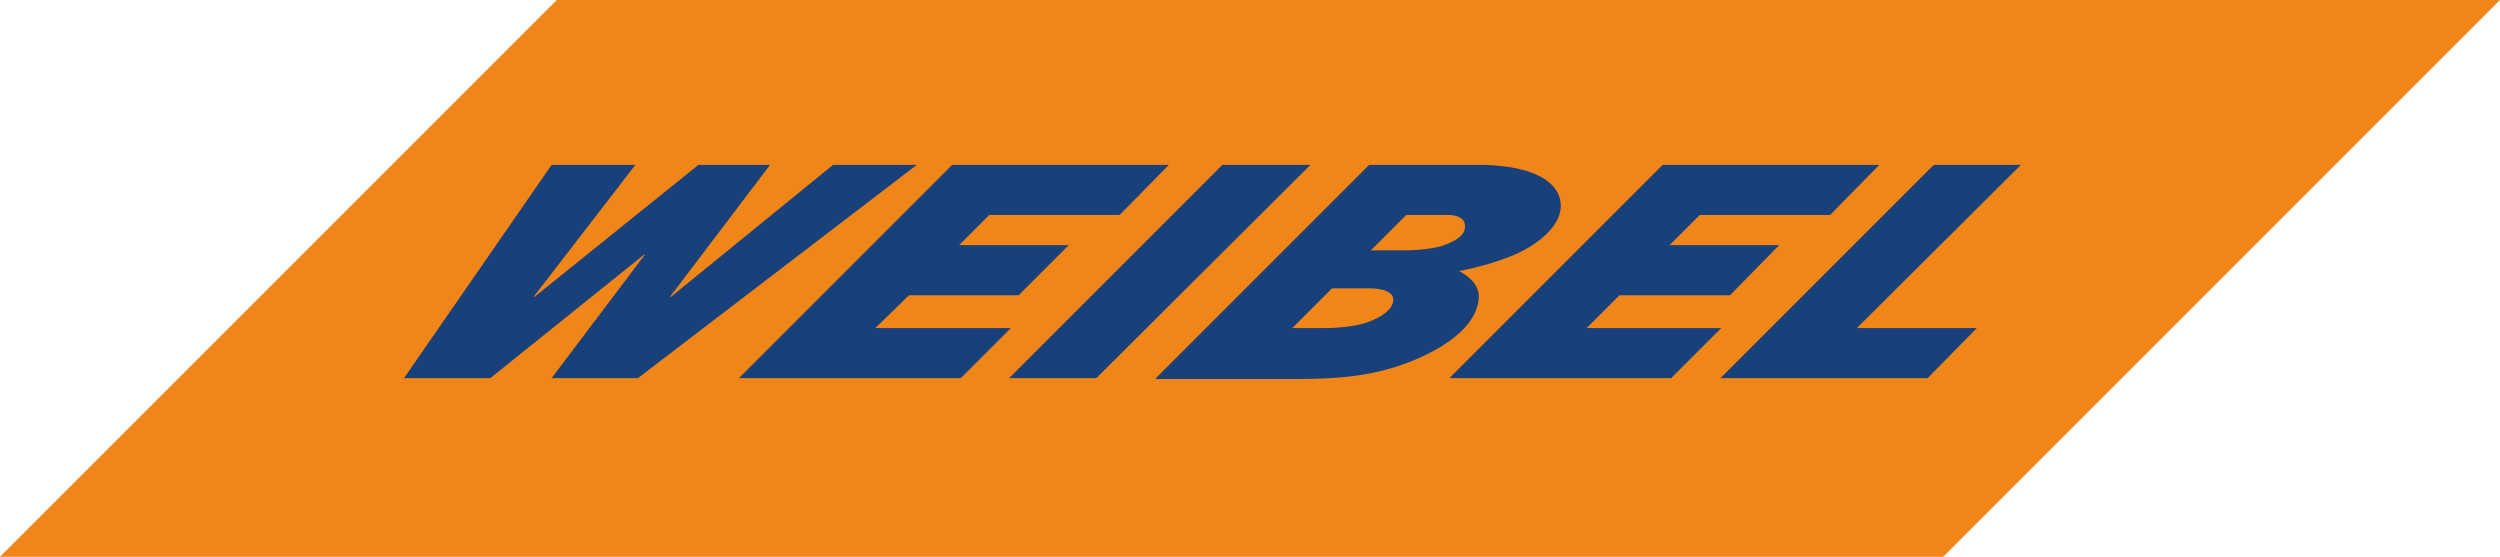
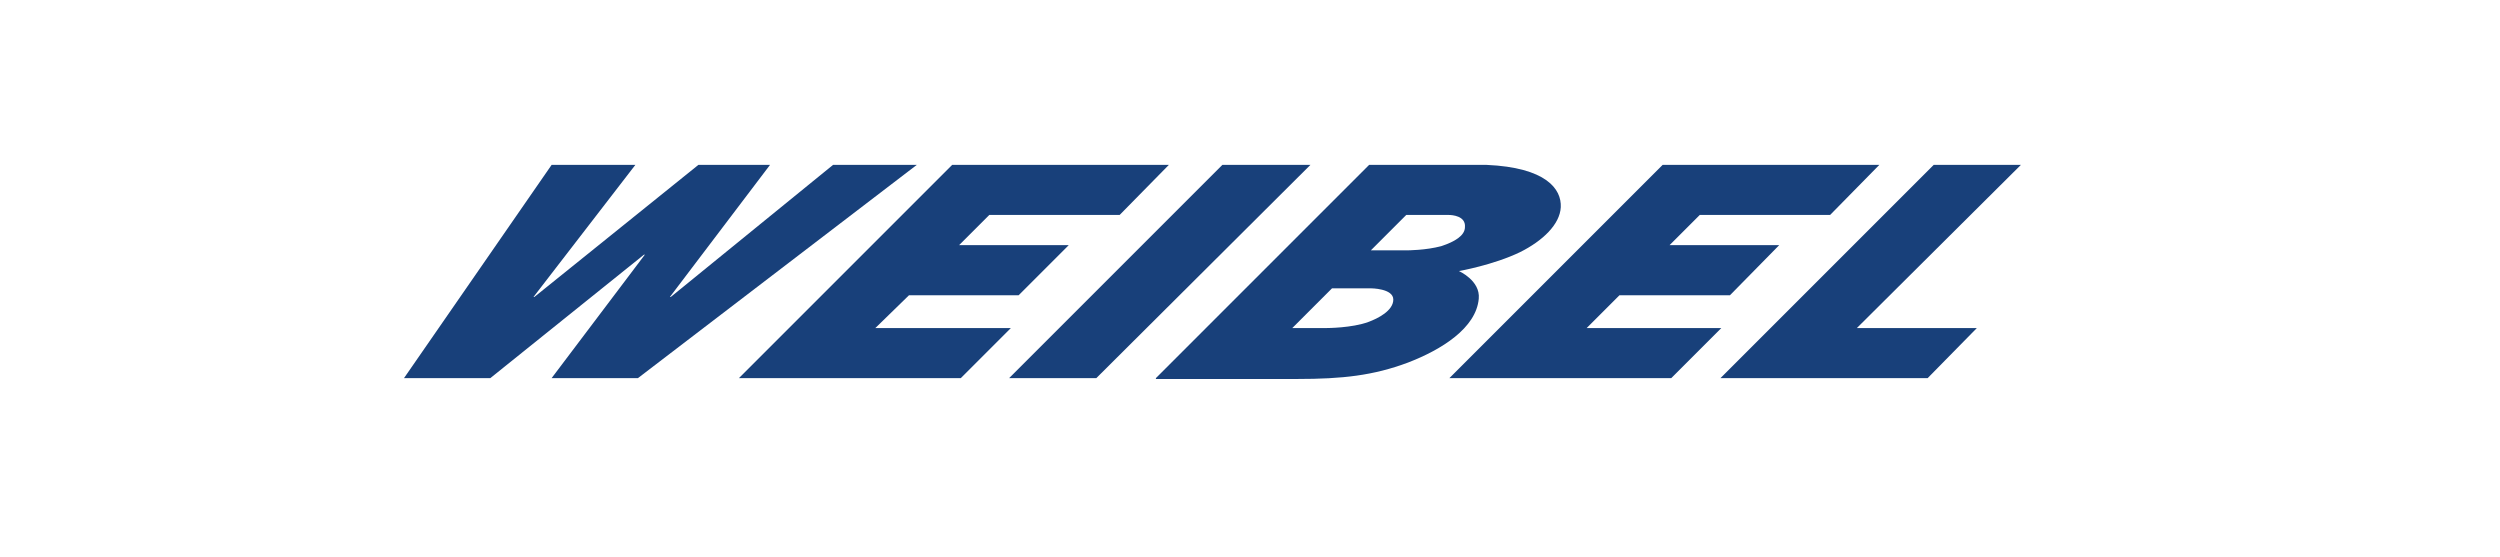
<svg xmlns="http://www.w3.org/2000/svg" version="1.1" id="Ebene_1" x="0px" y="0px" viewBox="0 0 289.6 64.5" style="enable-background:new 0 0 289.6 64.5;" xml:space="preserve">
  <style type="text/css">
	.st0{fill:#F49712;}
	.st1{fill:#FFFFFF;}
	.st2{fill:#010101;}
	.st3{fill:#FF8300;}
	.st4{fill:#F18618;}
	.st5{fill:#18407A;}
	.st6{fill:#F18700;}
	.st7{fill:#043E7F;}
	.st8{fill:#575756;}
	.st9{fill:#002E6D;}
	.st10{fill:#1D1D1B;}
	.st11{fill:#333333;}
	.st12{fill:none;stroke:#333333;stroke-width:0.5;stroke-miterlimit:10;}
</style>
  <g>
-     <polyline class="st4" points="225.1,64.5 0,64.5 64.5,0 289.6,0 225.1,64.5  " />
    <g>
      <polyline class="st5" points="77.6,34.4 77.7,34.4 96.5,19.1 106.2,19.1 73.9,43.8 63.9,43.8 74.7,29.5 74.6,29.5 56.8,43.8     46.8,43.8 63.9,19.1 73.6,19.1 61.8,34.4 61.9,34.4 80.9,19.1 89.2,19.1 77.6,34.4   " />
      <polyline class="st5" points="85.6,43.8 110.3,19.1 135.4,19.1 129.7,24.9 114.6,24.9 111.1,28.4 123.8,28.4 118,34.2 105.3,34.2     101.4,38 117.1,38 111.3,43.8 85.6,43.8   " />
      <polyline class="st5" points="116.9,43.8 141.6,19.1 151.8,19.1 127,43.8 116.9,43.8   " />
      <path class="st5" d="M133.9,43.8l24.7-24.7h13.6c6.9,0.3,8.7,2.8,8.6,4.9c-0.1,2-2.1,3.9-4.7,5.2c-3.1,1.5-7.1,2.2-7.1,2.2    s2.5,1.1,2.3,3.2c-0.3,3.4-4.3,5.9-8.2,7.4c-4,1.5-7.6,1.9-12.8,1.9H133.9 M163,29c0,0,2.2,0,4-0.5c1.5-0.5,2.7-1.2,2.7-2.2    c0.1-1.3-1.5-1.4-1.9-1.4h-4.9l-4.1,4.1H163z M153.7,38c0,0,2.9,0,4.8-0.7c1.1-0.4,2.9-1.3,2.9-2.6c0-1.3-2.6-1.3-2.6-1.3h-4.5    l-4.6,4.6H153.7z" />
      <polyline class="st5" points="167.9,43.8 192.6,19.1 217.7,19.1 212,24.9 196.9,24.9 193.4,28.4 206.1,28.4 200.4,34.2     187.6,34.2 183.8,38 199.4,38 193.6,43.8 167.9,43.8   " />
      <polyline class="st5" points="199.3,43.8 224,19.1 234.1,19.1 215.1,38 229,38 223.3,43.8 199.3,43.8   " />
    </g>
  </g>
</svg>